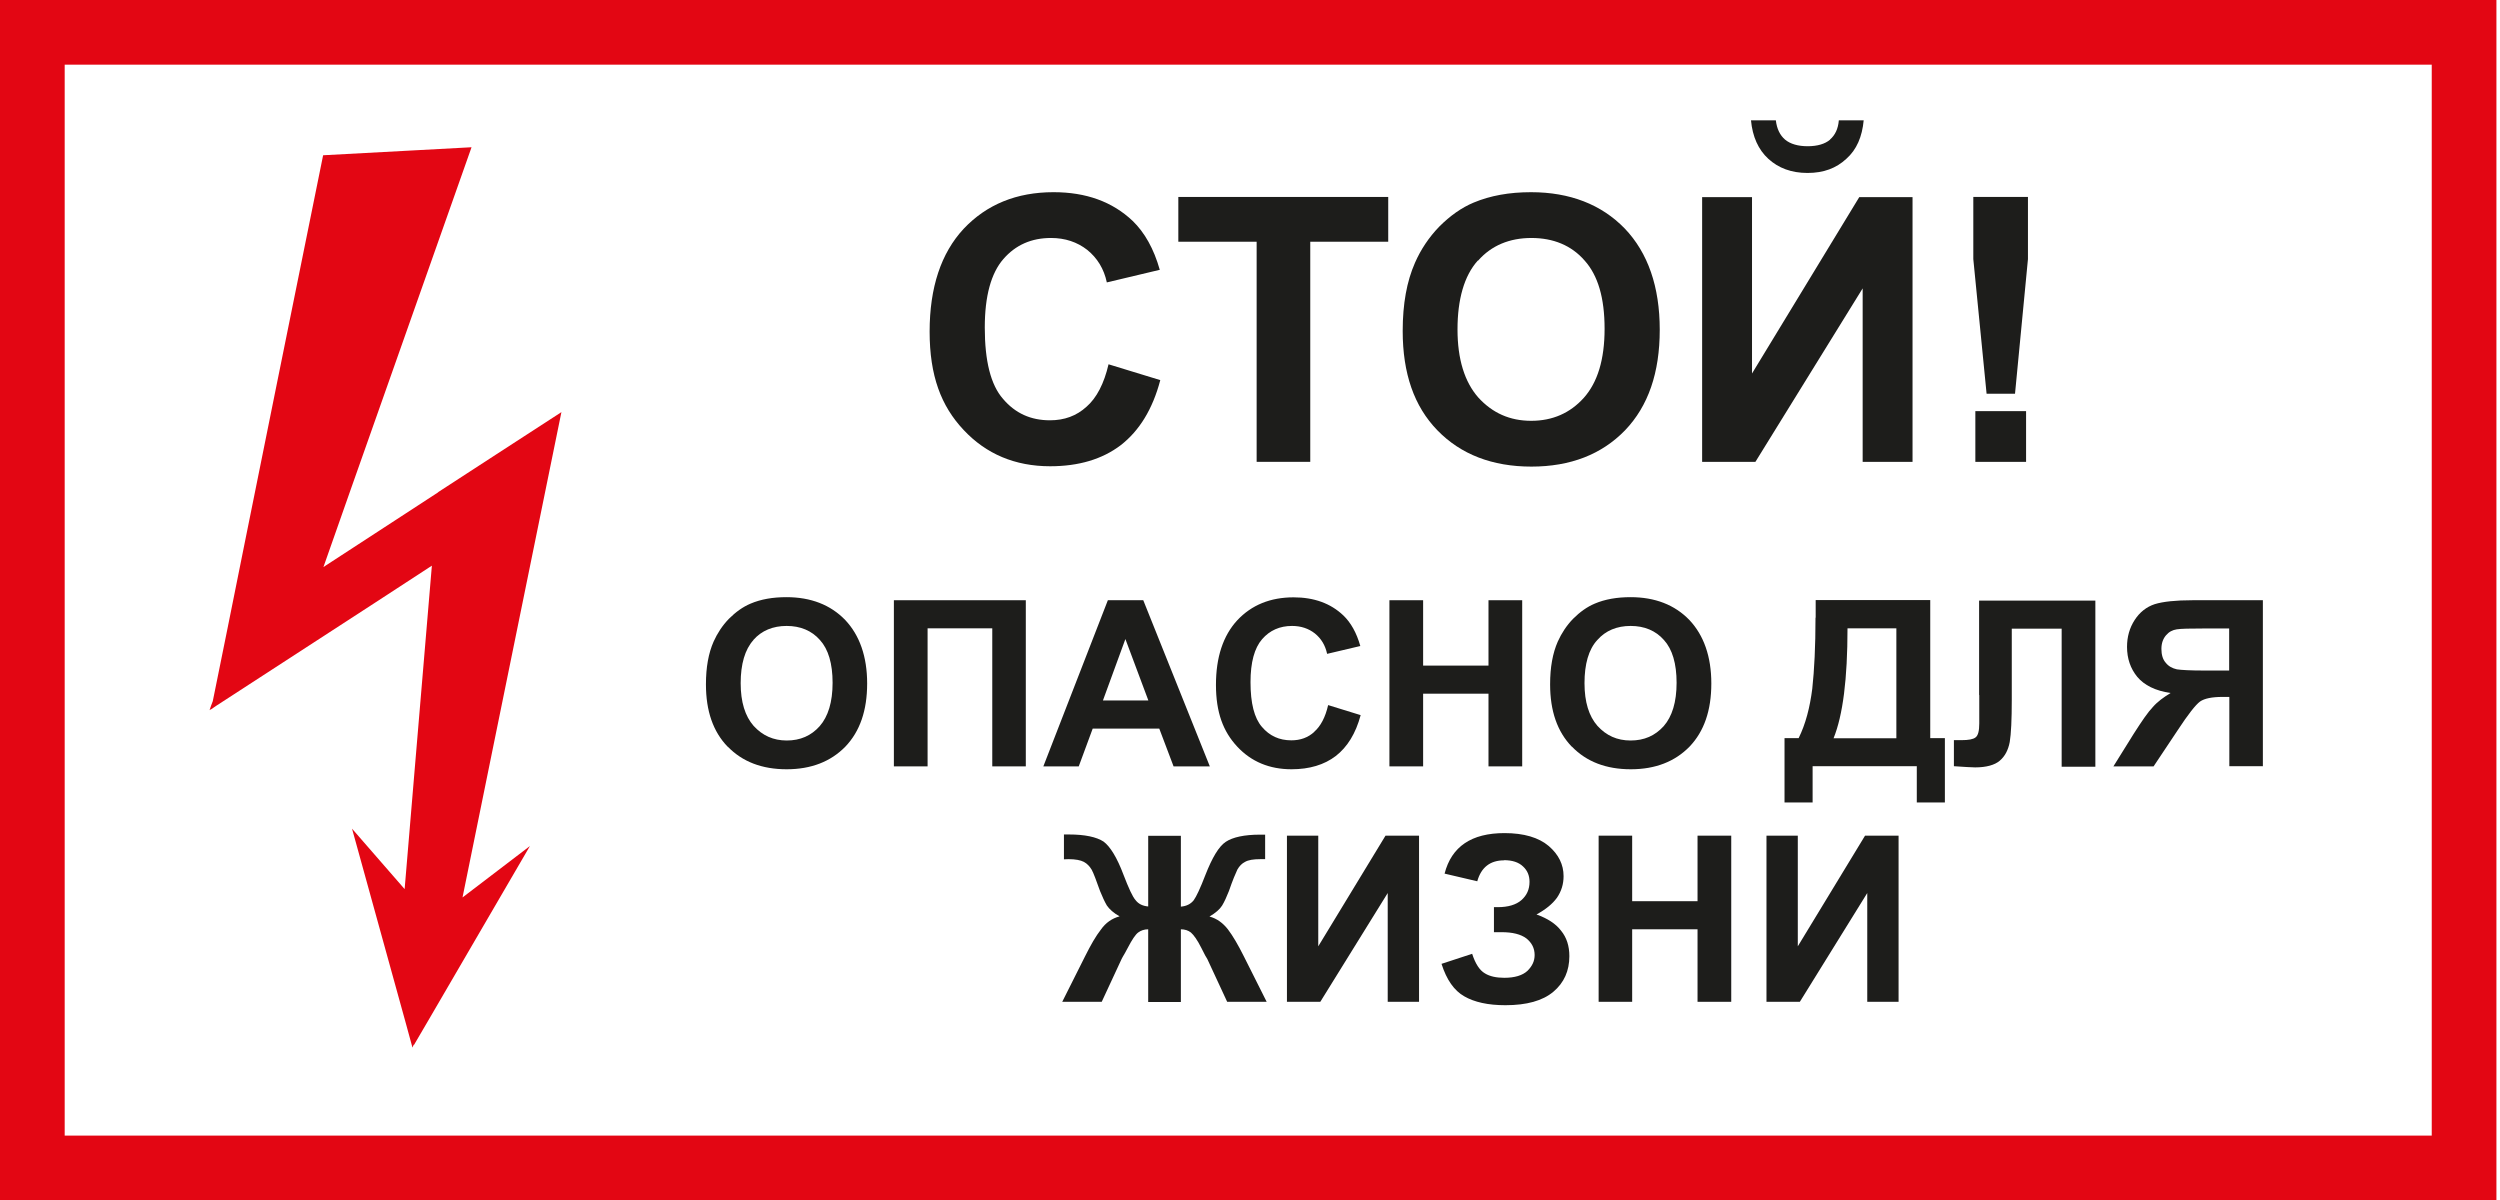
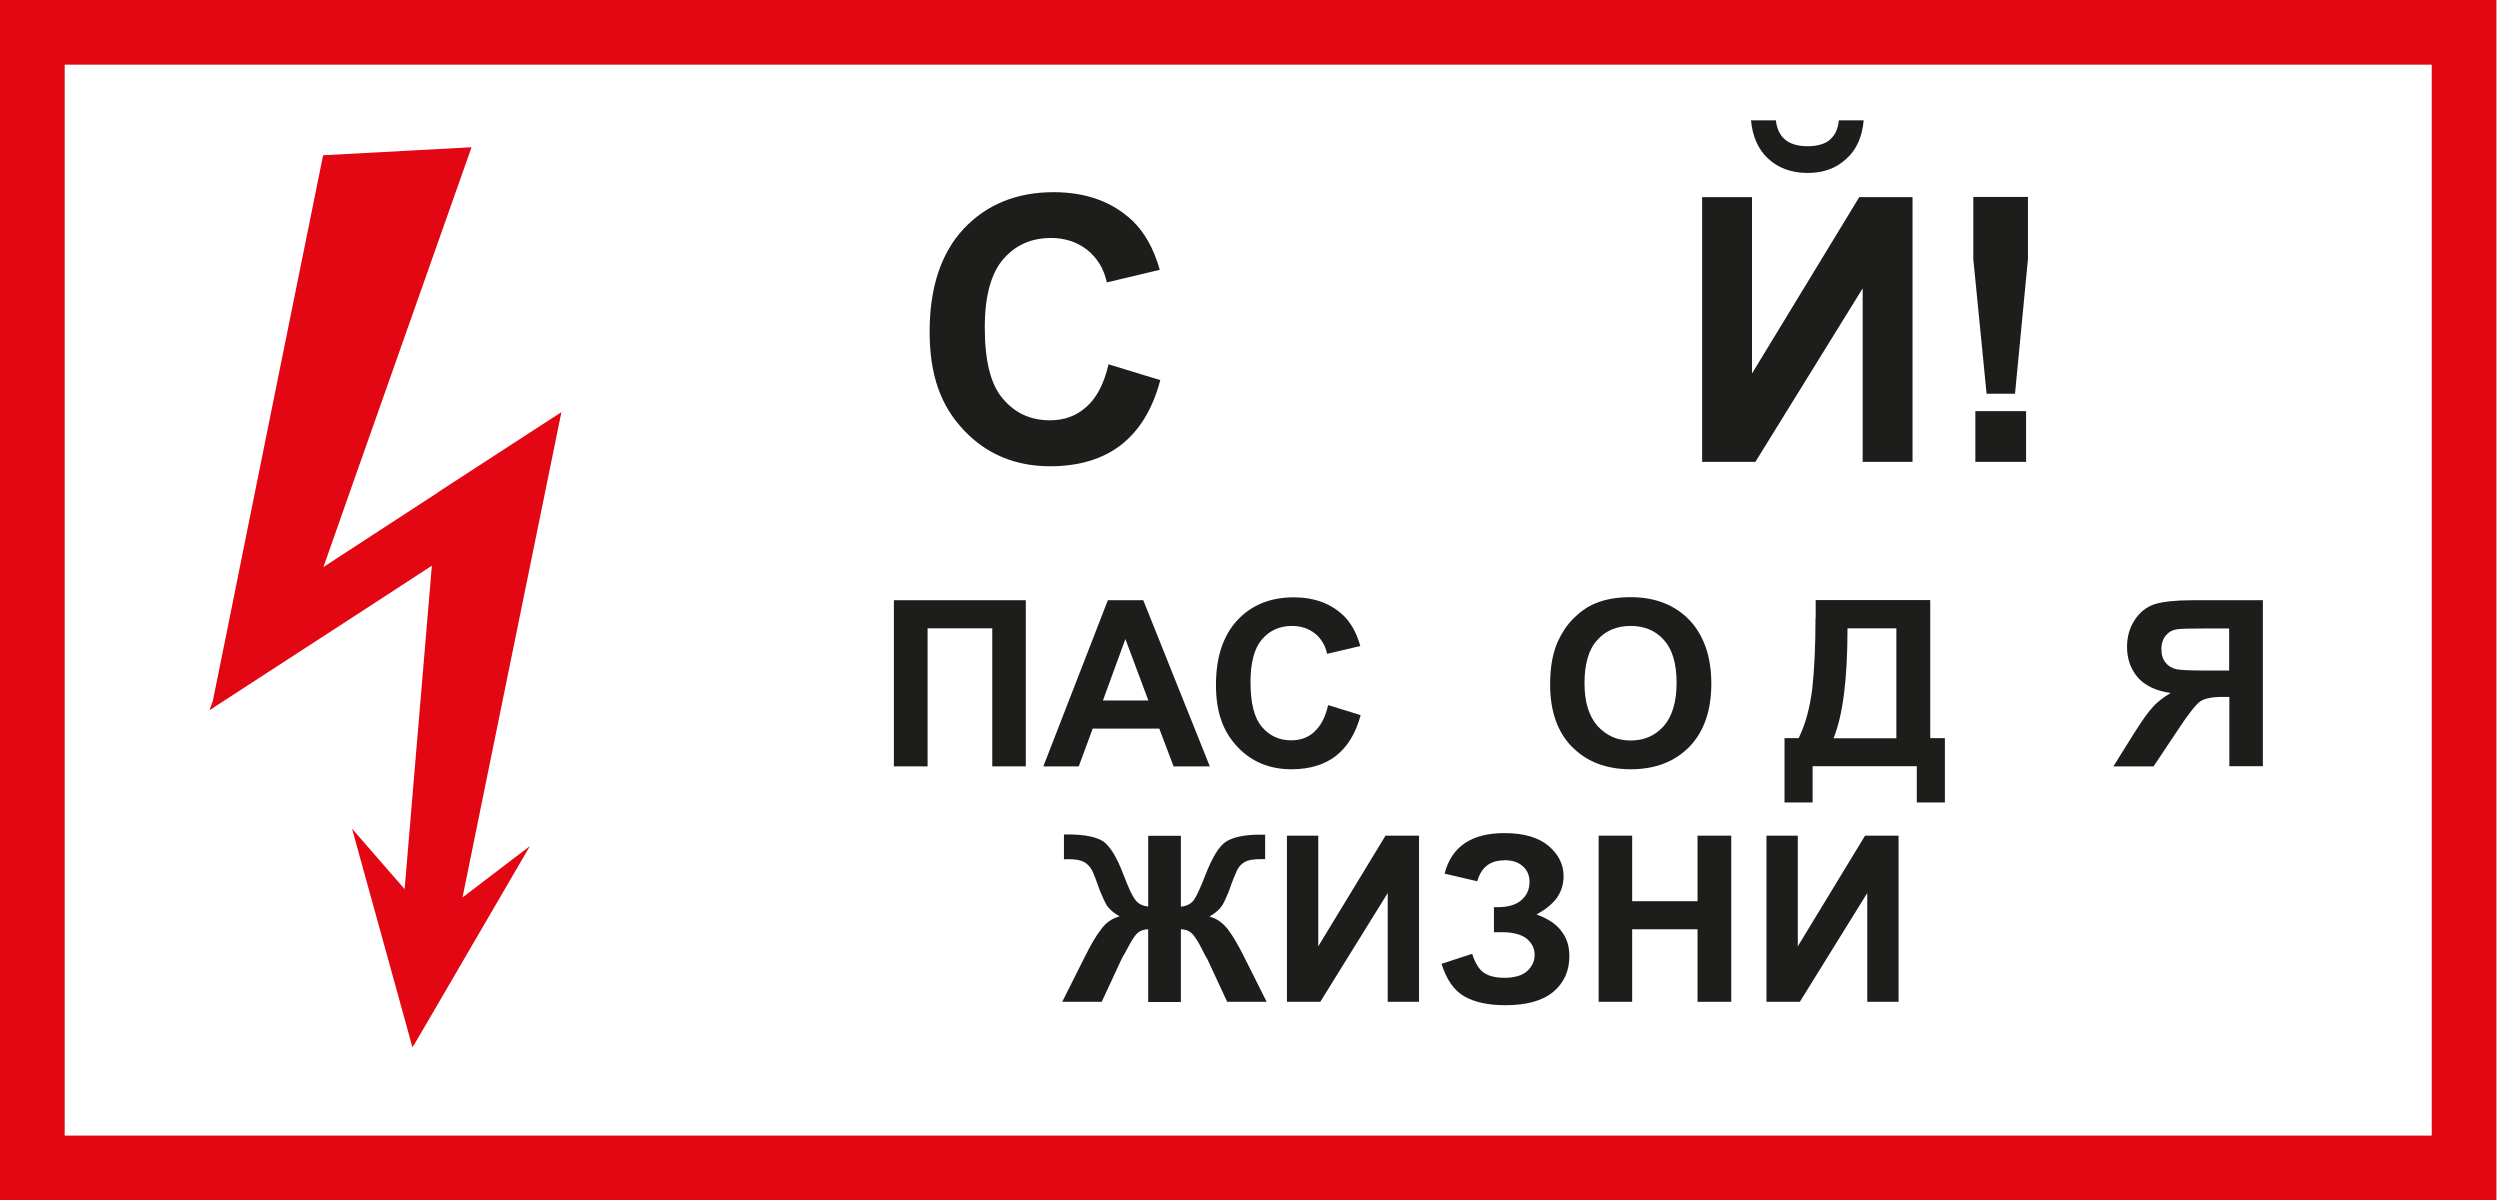
<svg xmlns="http://www.w3.org/2000/svg" id="b" data-name="Слой_2" viewBox="0 0 146.86 70.51">
  <defs>
    <style>
      .d {
        fill: #fff;
      }

      .e {
        fill: #1d1d1b;
      }

      .e, .f {
        fill-rule: evenodd;
      }

      .f {
        fill: #e30613;
      }
    </style>
  </defs>
  <g id="c" data-name="Слой_1">
    <g>
      <rect class="d" width="146.86" height="70.51" />
      <g>
        <path class="f" d="M146.65,66.71v3.8H0V0h3.8s139.05,0,139.05,0h3.8v3.8h0v62.91h0ZM142.85,3.8H3.8v62.91h139.05V3.8Z" />
-         <path class="e" d="M42.75,43.86c.86.89,2.02,1.33,3.46,1.33s2.59-.45,3.45-1.33c.86-.9,1.28-2.13,1.28-3.71s-.44-2.83-1.29-3.73c-.86-.89-2.02-1.34-3.45-1.34-.8,0-1.5.12-2.11.38-.45.19-.87.49-1.27.89-.38.39-.68.85-.9,1.34-.3.68-.45,1.51-.45,2.51,0,1.57.42,2.78,1.28,3.67h0ZM44.25,37.6c.49-.56,1.16-.83,1.96-.83s1.47.27,1.96.83c.49.54.74,1.38.74,2.51s-.26,1.98-.76,2.55c-.5.56-1.14.84-1.93.84s-1.43-.29-1.95-.86c-.5-.57-.76-1.4-.76-2.51s.25-1.98.75-2.53Z" />
        <polygon class="e" points="52.51 45.02 54.49 45.02 54.49 36.91 58.29 36.91 58.29 45.02 60.26 45.02 60.26 35.26 52.51 35.26 52.51 45.02" />
        <path class="e" d="M67.16,35.26h-2.08l-3.79,9.76h2.08l.82-2.22h3.91l.84,2.22h2.13l-3.91-9.76h0ZM64.79,41.15l1.32-3.61,1.35,3.61h-2.67Z" />
        <path class="e" d="M77.21,42.99c-.37.34-.82.5-1.35.5-.71,0-1.28-.26-1.73-.79-.45-.52-.67-1.39-.67-2.63,0-1.16.23-2,.68-2.52.45-.52,1.04-.78,1.76-.78.52,0,.97.15,1.34.44.37.3.61.69.72,1.2l1.95-.46c-.22-.78-.56-1.38-1-1.8-.75-.71-1.72-1.06-2.92-1.06-1.36,0-2.47.45-3.31,1.35-.83.9-1.25,2.17-1.25,3.79s.42,2.74,1.25,3.63c.83.89,1.9,1.33,3.19,1.33,1.05,0,1.92-.26,2.6-.78.68-.53,1.17-1.32,1.46-2.4l-1.91-.59c-.16.71-.44,1.24-.82,1.57Z" />
-         <polygon class="e" points="83.6 45.02 83.6 40.75 87.44 40.75 87.44 45.02 89.42 45.02 89.42 35.26 87.44 35.26 87.44 39.1 83.6 39.1 83.6 35.26 81.62 35.26 81.62 45.02 83.6 45.02" />
        <path class="e" d="M92.34,43.86c.86.89,2.02,1.33,3.46,1.33s2.59-.45,3.45-1.33c.86-.9,1.28-2.13,1.28-3.71s-.44-2.83-1.29-3.73c-.86-.89-2.02-1.34-3.45-1.34-.8,0-1.5.12-2.11.38-.45.19-.87.49-1.27.89-.38.39-.68.85-.9,1.34-.3.68-.45,1.51-.45,2.51,0,1.57.42,2.78,1.28,3.67h0ZM93.83,37.6c.49-.56,1.16-.83,1.96-.83s1.47.27,1.96.83c.49.54.74,1.38.74,2.51s-.26,1.98-.76,2.55c-.51.56-1.14.84-1.94.84s-1.43-.29-1.95-.86c-.5-.57-.76-1.4-.76-2.51s.24-1.98.75-2.53Z" />
        <path class="e" d="M106.65,36.29c0,1.68-.07,3.07-.19,4.17-.14,1.1-.39,2.07-.8,2.9h-.83v3.78h1.65v-2.13h6.12v2.13h1.65v-3.78h-.86v-8.11h-6.73v1.03h0ZM111.4,36.91v6.46h-3.69c.55-1.35.82-3.5.82-6.46h2.87Z" />
-         <path class="e" d="M116.27,40.82v1.68c0,.44-.07.71-.22.82-.14.11-.41.16-.83.16h-.44v1.53c.61.04,1.02.07,1.25.07.65,0,1.15-.14,1.44-.39.31-.26.5-.63.59-1.1.08-.48.12-1.31.12-2.49v-4.17h2.93v8.11h1.98v-9.76h-6.83v5.56Z" />
        <path class="e" d="M132.93,45.02v-9.76h-4.14c-.98,0-1.72.08-2.21.23-.49.16-.89.48-1.18.93-.3.46-.45.99-.45,1.58,0,.68.2,1.27.6,1.76.41.49,1.06.82,1.96.95-.41.25-.76.5-1.04.82-.29.3-.65.83-1.13,1.58l-1.19,1.91h2.36l1.42-2.13c.61-.93,1.05-1.49,1.31-1.68.26-.18.7-.27,1.32-.27h.4v4.07h1.98ZM130.95,39.39h-1.46c-.82,0-1.35-.03-1.61-.07-.27-.06-.49-.18-.65-.38-.18-.2-.26-.48-.26-.82s.1-.6.27-.8c.18-.21.38-.31.63-.35.25-.04.76-.05,1.54-.05h1.54v2.48Z" />
        <path class="e" d="M67.45,49.09v4.16c-.33-.03-.57-.15-.74-.37-.18-.2-.41-.71-.71-1.49-.38-1.01-.78-1.66-1.17-1.95-.41-.27-1.09-.42-2.04-.42h-.29v1.46c.11,0,.2-.01.26-.01.42,0,.72.06.91.16.19.1.34.26.46.46.11.2.27.63.49,1.25.14.34.26.61.4.85.15.22.39.44.75.64-.45.12-.82.38-1.1.78-.3.38-.6.91-.93,1.57l-1.34,2.67h2.32l1.17-2.52c.04-.07.07-.14.11-.2.03-.04.11-.19.25-.45.25-.48.45-.78.61-.9.16-.12.36-.19.59-.19v4.27h1.92v-4.27c.23,0,.44.07.59.19.16.14.37.42.61.9.12.23.21.4.23.45.07.11.11.18.12.2l1.17,2.52h2.32l-1.34-2.67c-.34-.68-.65-1.21-.94-1.59-.29-.37-.64-.63-1.08-.75.36-.21.6-.42.74-.64.14-.23.27-.52.4-.85.22-.64.4-1.06.5-1.27.12-.21.27-.36.45-.45.19-.11.49-.16.89-.16h.29s0-1.44,0-1.44h-.29c-.94,0-1.61.15-2.02.42-.41.27-.8.93-1.2,1.95-.3.78-.53,1.27-.69,1.49-.18.22-.42.34-.75.37v-4.16h-1.92Z" />
        <polygon class="e" points="75.6 58.85 77.56 58.85 81.52 52.46 81.52 58.85 83.36 58.85 83.36 49.09 81.39 49.09 77.44 55.59 77.44 49.09 75.6 49.09 75.6 58.85" />
        <path class="e" d="M88.35,50.53c.48,0,.86.12,1.12.37.26.24.38.54.38.9,0,.45-.16.8-.48,1.08-.31.27-.78.41-1.38.41h-.23v1.47h.45c.64,0,1.13.12,1.46.37.31.25.48.57.48.97,0,.36-.14.65-.42.93-.29.27-.75.41-1.36.41-.46,0-.85-.08-1.14-.26-.31-.18-.56-.56-.75-1.15l-1.8.59c.3.94.74,1.57,1.34,1.91.59.34,1.39.52,2.41.52,1.25,0,2.19-.26,2.82-.79.63-.53.94-1.23.94-2.09,0-.6-.16-1.1-.49-1.5-.31-.41-.8-.72-1.44-.95.53-.29.93-.61,1.2-.98.26-.38.39-.8.39-1.27,0-.68-.29-1.27-.87-1.77-.59-.5-1.46-.76-2.6-.76-1.94,0-3.11.79-3.52,2.38l1.92.45c.23-.82.76-1.23,1.58-1.23Z" />
        <polygon class="e" points="95.88 58.85 95.88 54.59 99.72 54.59 99.72 58.85 101.7 58.85 101.7 49.09 99.72 49.09 99.72 52.94 95.88 52.94 95.88 49.09 93.91 49.09 93.91 58.85 95.88 58.85" />
        <polygon class="e" points="103.77 58.85 105.73 58.85 109.69 52.46 109.69 58.85 111.53 58.85 111.53 49.09 109.56 49.09 105.61 55.59 105.61 49.09 103.77 49.09 103.77 58.85" />
        <path class="e" d="M63.83,23.89c-.59.54-1.3.8-2.15.8-1.13,0-2.04-.41-2.76-1.26-.72-.82-1.07-2.22-1.07-4.19,0-1.85.37-3.19,1.09-4.02.72-.83,1.65-1.24,2.8-1.24.83,0,1.54.24,2.13.7.59.48.98,1.11,1.15,1.91l3.11-.74c-.35-1.24-.89-2.19-1.59-2.87-1.19-1.13-2.74-1.69-4.65-1.69-2.17,0-3.93.72-5.28,2.15-1.33,1.43-2,3.45-2,6.04s.67,4.37,2,5.78c1.32,1.41,3.02,2.13,5.08,2.13,1.67,0,3.06-.41,4.15-1.24,1.09-.85,1.87-2.11,2.32-3.82l-3.04-.93c-.26,1.13-.7,1.98-1.3,2.5Z" />
-         <polygon class="e" points="76.97 27.13 76.97 14.2 81.55 14.2 81.55 11.57 69.22 11.57 69.22 14.2 73.82 14.2 73.82 27.13 76.97 27.13" />
-         <path class="e" d="M84.44,25.28c1.37,1.41,3.22,2.13,5.52,2.13s4.13-.72,5.5-2.13c1.37-1.43,2.04-3.39,2.04-5.91s-.69-4.52-2.06-5.95c-1.37-1.41-3.22-2.13-5.5-2.13-1.28,0-2.39.2-3.37.61-.72.3-1.39.78-2.02,1.41-.61.63-1.09,1.35-1.43,2.13-.48,1.09-.72,2.41-.72,4,0,2.5.67,4.43,2.04,5.84h0ZM86.83,15.31c.78-.89,1.85-1.33,3.13-1.33s2.35.43,3.13,1.33c.78.87,1.17,2.19,1.17,4s-.41,3.15-1.22,4.06c-.8.89-1.83,1.35-3.09,1.35s-2.28-.46-3.11-1.37c-.8-.91-1.22-2.24-1.22-4s.39-3.15,1.19-4.04Z" />
        <path class="e" d="M99.99,27.13h3.13l6.3-10.19v10.19h2.93v-15.55h-3.13l-6.3,10.36v-10.36h-2.93v15.55h0ZM107.51,8.2c-.3.26-.76.39-1.32.39s-1.02-.13-1.33-.39c-.3-.26-.48-.63-.54-1.13h-1.46c.09.96.43,1.72,1.02,2.26.59.54,1.35.83,2.3.83s1.69-.28,2.28-.83c.61-.54.93-1.3,1.02-2.26h-1.46c-.04.5-.22.87-.52,1.13h0Z" />
        <path class="e" d="M118.37,23.13l.76-7.91v-3.65h-3.21v3.65l.78,7.91h1.67ZM119.02,27.13v-2.98h-2.98v2.98h2.98Z" />
        <path class="f" d="M18.99,9.12c1.73-.09,3.34-.18,4.83-.26,1.38-.07,2.67-.14,3.88-.21-3.09,8.75-5.36,15.19-7.1,20.11-.58,1.64-1.11,3.15-1.6,4.55,1.51-.98,3.02-1.97,4.53-2.95.74-.48,1.48-.96,2.21-1.44,0,0,0,0,0-.01,1.08-.7,2.2-1.43,3.37-2.19,1.23-.8,2.52-1.63,3.87-2.51-1.77,8.68-3.08,15.09-4.08,20.01-.68,3.33-1.25,6.12-1.73,8.5.88-.67,2.14-1.63,3.96-3.02-3.8,6.53-5.18,8.89-5.89,10.11-.43.74-.72,1.23-.93,1.59,0-.01,0-.03,0-.05-.03.06-.05.12-.08.19-.09-.31-.21-.76-.39-1.43-.32-1.15-.98-3.53-3.16-11.43,1.4,1.61,2.38,2.74,3.09,3.55.16-1.91.34-4.07.55-6.55.28-3.35.63-7.42,1.05-12.45-1.12.73-2.24,1.46-3.36,2.19-3.11,2.02-6.22,4.04-9.32,6.05-.1.07-.19.13-.29.2,0,0,0,0,0-.01-.03.02-.06.04-.09.06.06-.18.12-.36.19-.53.5-2.46,1.11-5.47,1.86-9.22,1.06-5.25,2.51-12.44,4.62-22.84Z" />
      </g>
    </g>
  </g>
</svg>